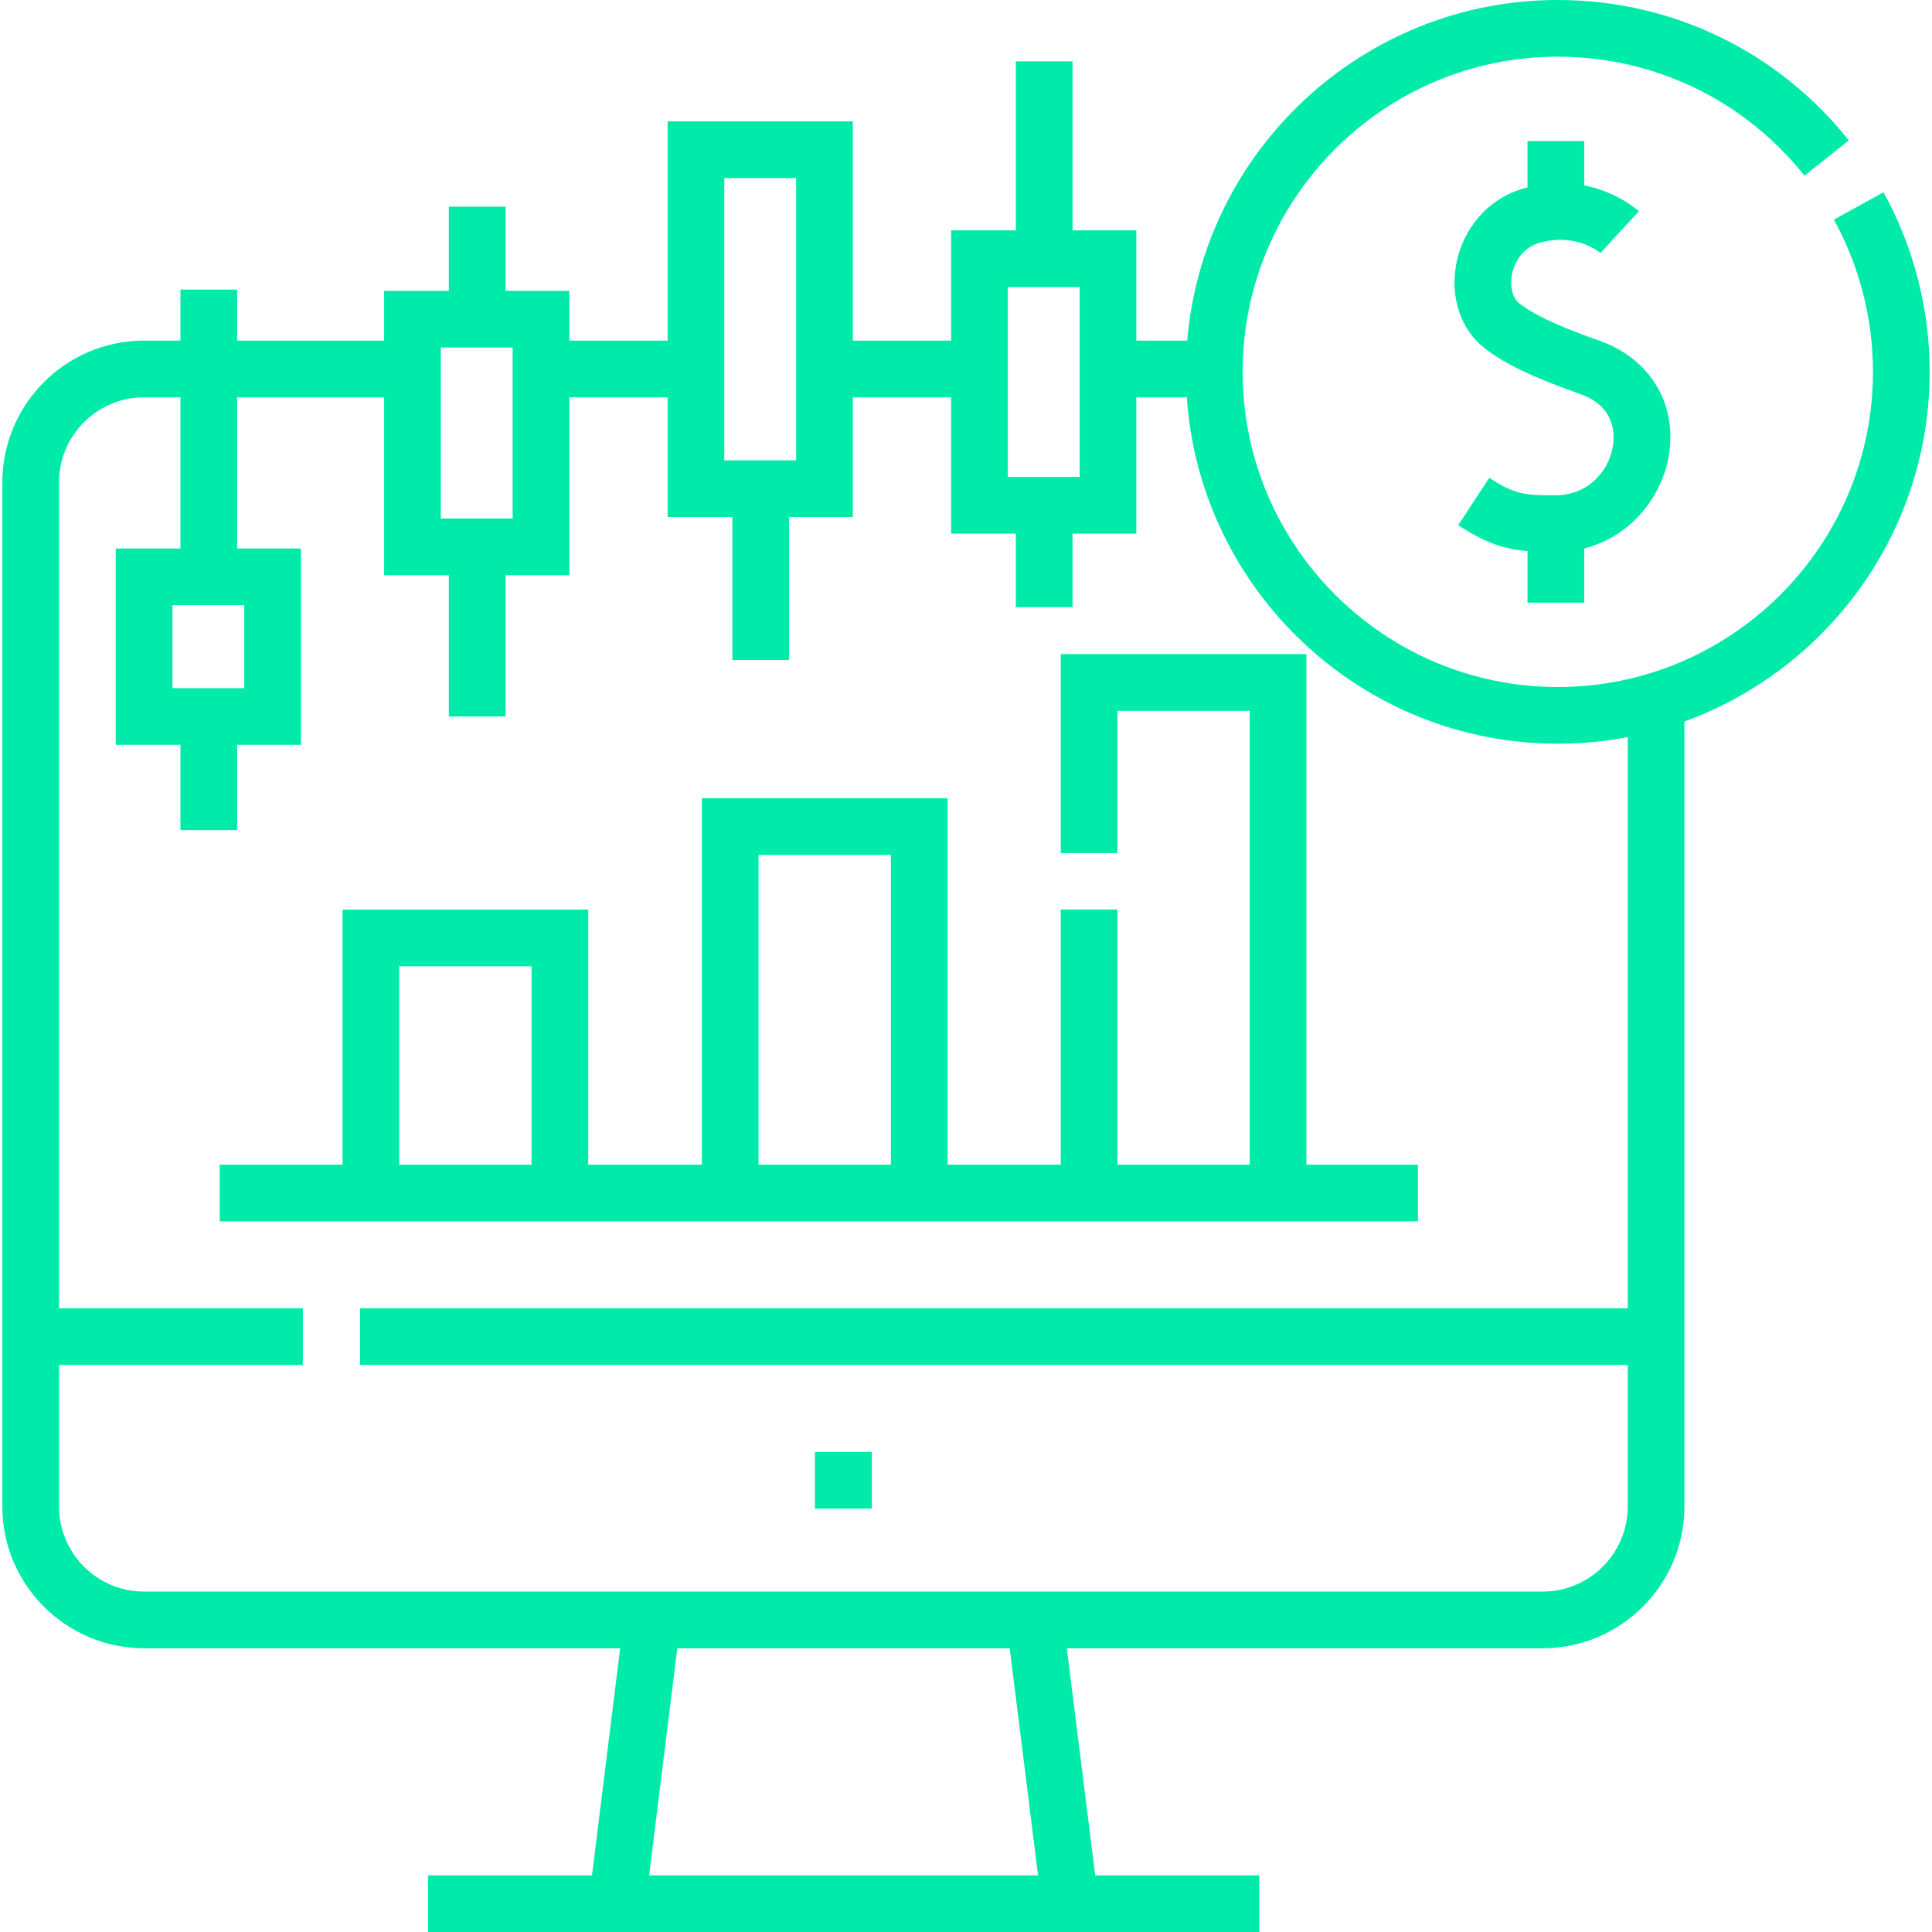
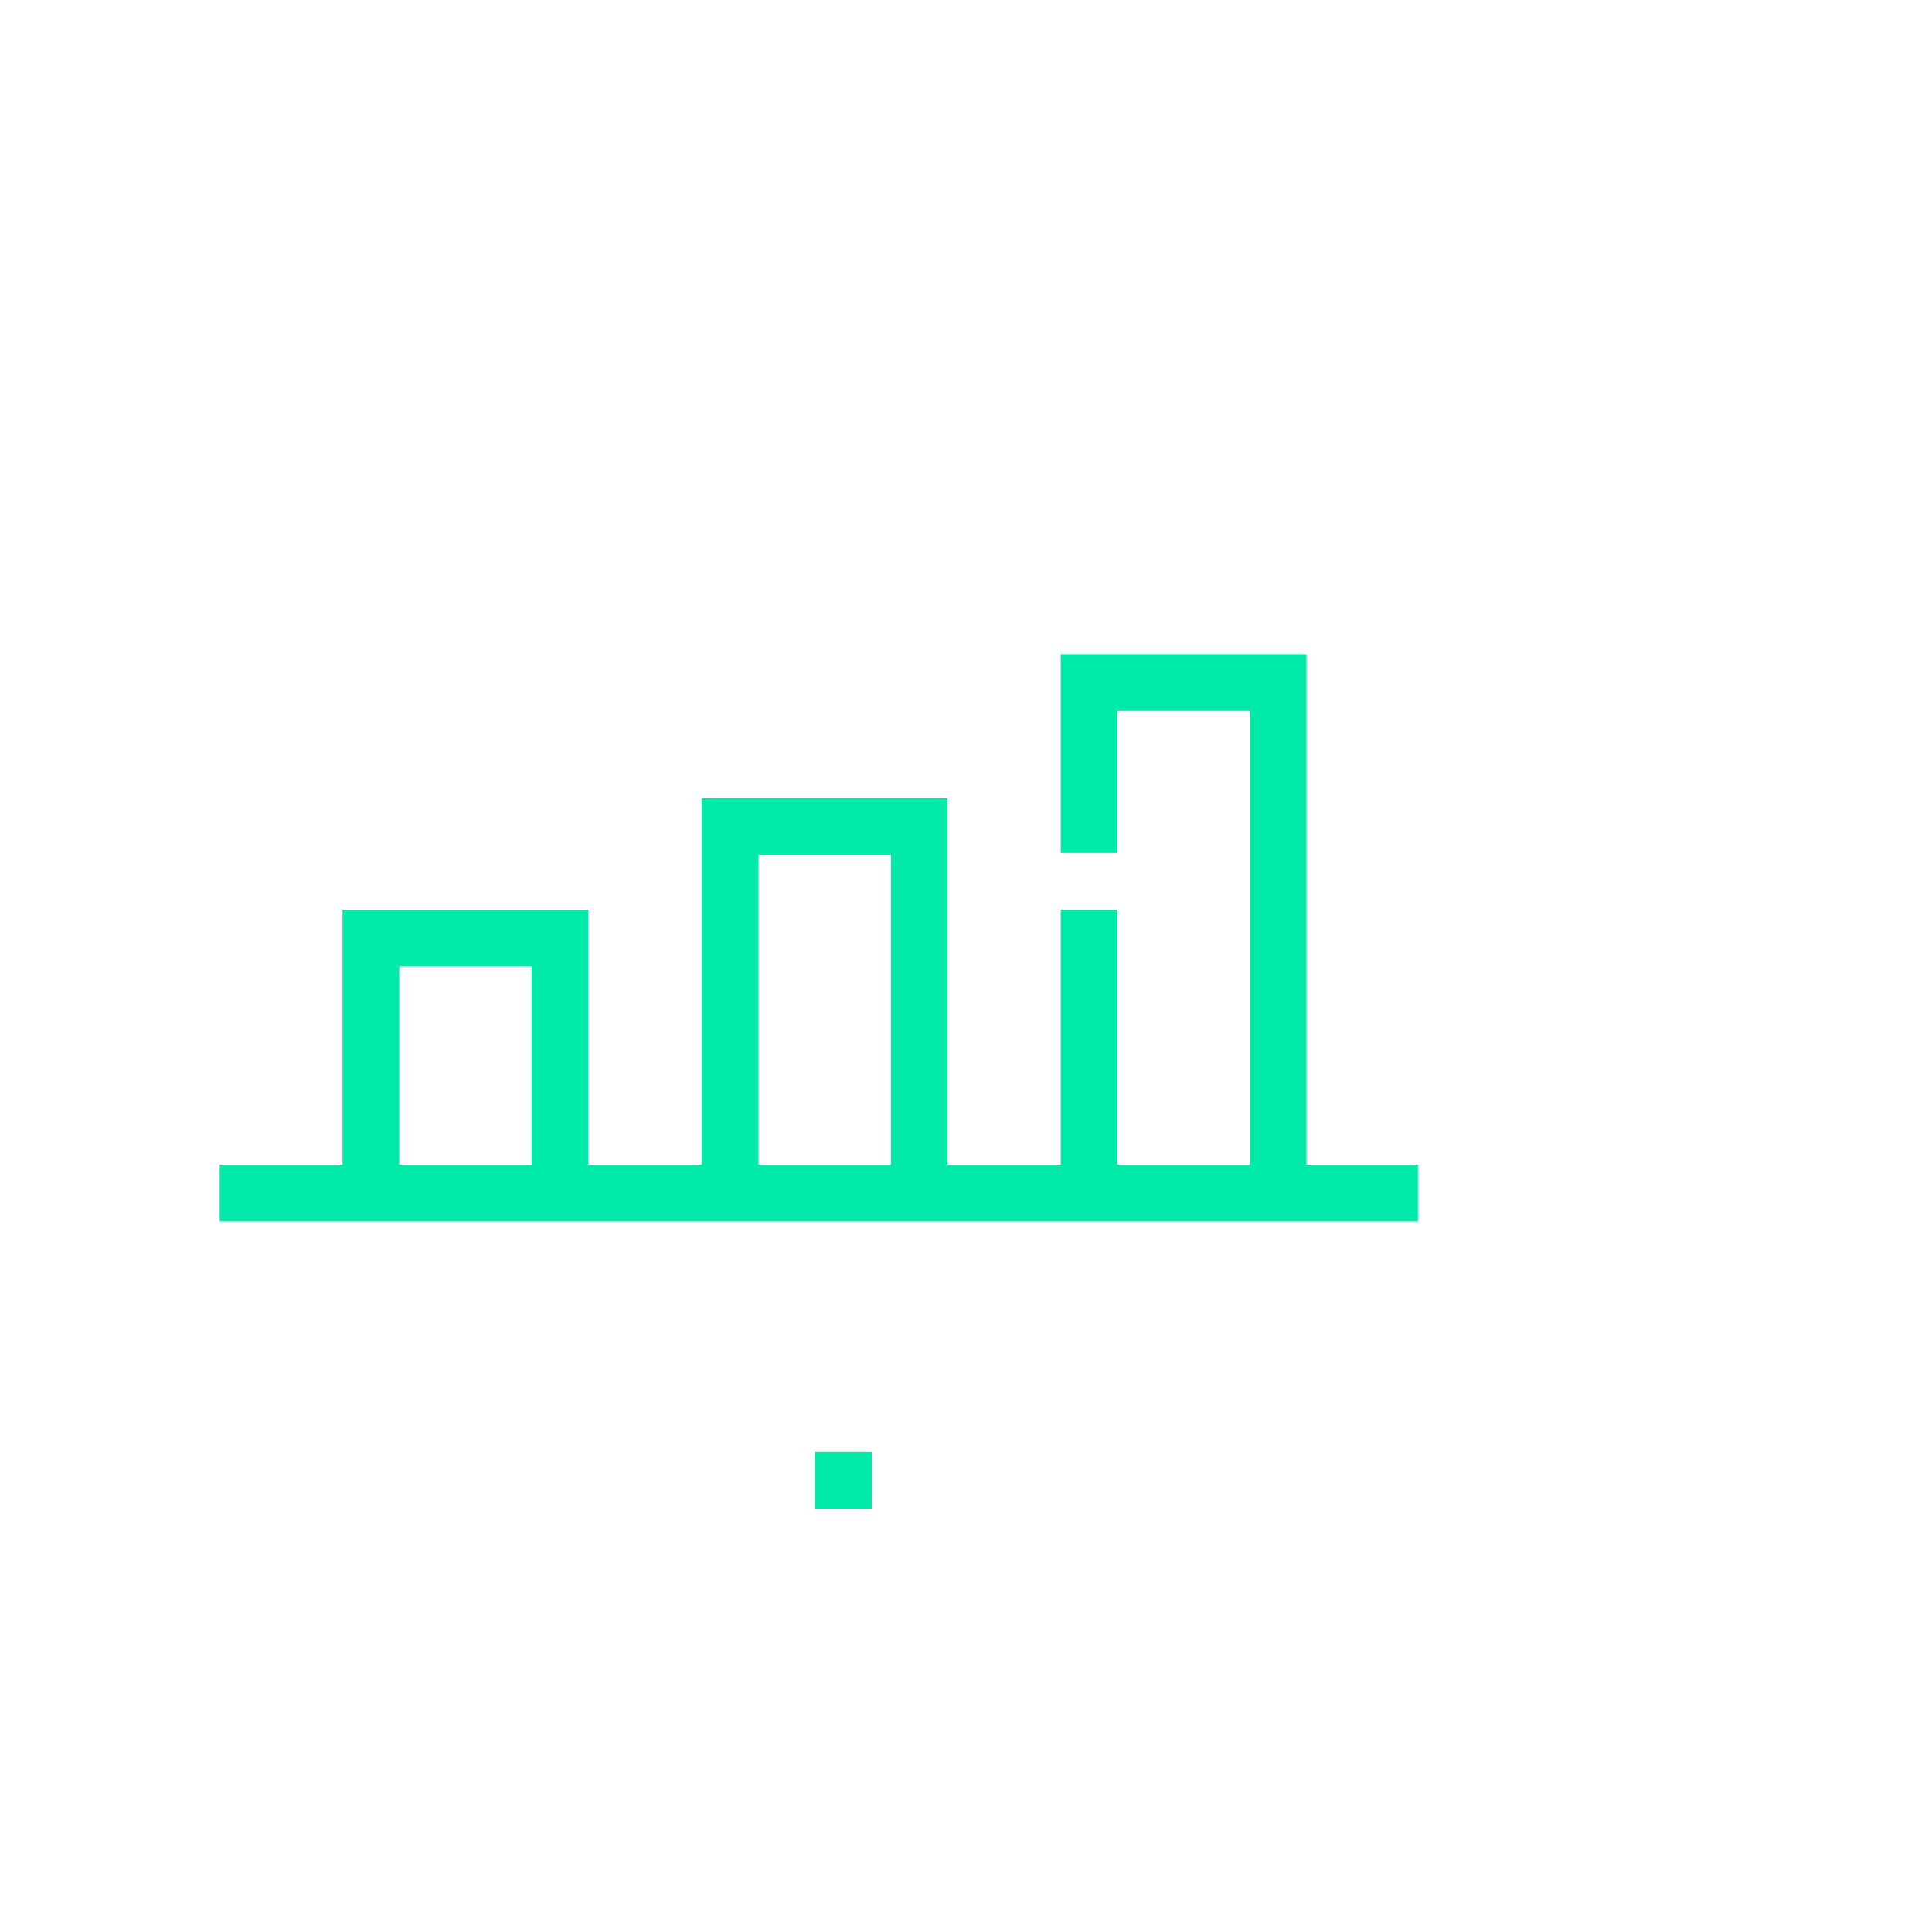
<svg xmlns="http://www.w3.org/2000/svg" width="110" height="110" viewBox="0 0 110 110" fill="none">
  <g clip-path="url(#clip0_0_17168)">
    <path d="M46.398 82.668H49.64V85.896H46.398V82.668Z" fill="#00EBAA" />
    <path d="M74.383 37.243H60.394V48.569H63.622V40.471H71.154V66.311H63.622V51.783H60.394V66.311H53.951V45.448H39.961V66.311H33.492V51.79H19.502V66.311H12.508V69.539H80.732V66.311H74.383V37.243H74.383ZM22.73 66.311V55.018H30.263V66.311H22.73ZM43.19 66.311V48.676H50.722V66.311H43.19Z" fill="#00EBAA" />
-     <path d="M109.867 21.172C109.867 17.595 108.958 14.059 107.237 10.945L104.412 12.507C105.869 15.143 106.639 18.14 106.639 21.172C106.639 31.066 98.589 39.116 88.695 39.116C78.801 39.116 70.751 31.066 70.751 21.172C70.751 11.278 78.801 3.228 88.695 3.228C94.192 3.228 99.311 5.698 102.74 10.003L105.265 7.992C101.221 2.913 95.181 0 88.695 0C77.62 0 68.505 8.548 67.598 19.393H64.698V13.116H61.066V3.494H57.838V13.116H54.153V19.393H48.557V6.911H38.011V19.393H32.416V16.559H28.784V11.766H25.555V16.559H21.87V19.393H13.503V16.488H10.275V19.393H8.203C3.753 19.393 0.133 23.014 0.133 27.464V85.775C0.133 90.225 3.753 93.845 8.203 93.845H35.309L33.706 106.772H24.372V110H71.693V106.772H62.357L60.741 93.845H87.834C92.285 93.845 95.905 90.225 95.905 85.775V41.079C104.04 38.124 109.867 30.316 109.867 21.172ZM57.381 16.344H61.47V27.154H57.381V16.344ZM41.239 10.139H45.329V26.209H41.239V10.139ZM25.098 19.788H29.187V29.522H25.098V19.788ZM59.103 106.772H36.959L38.562 93.845H57.487L59.103 106.772ZM92.677 74.489H20.498V77.717H92.677V85.775C92.677 88.445 90.504 90.617 87.834 90.617H8.203C5.533 90.617 3.361 88.445 3.361 85.775V77.717H17.243V74.489H3.361V27.464C3.361 24.794 5.533 22.622 8.203 22.622H10.275V31.23H6.589V42.408H10.275V47.264H13.503V42.408H17.135V31.23H13.503V22.622H21.87V32.75H25.555V40.794H28.784V32.75H32.416V22.622H38.011V29.437H41.697V37.579H44.925V29.437H48.557V22.622H54.153V30.383H57.838V34.566H61.066V30.383H64.698V22.622H67.573C68.321 33.622 77.508 42.344 88.695 42.344C90.056 42.344 91.386 42.214 92.677 41.967V74.489ZM9.818 39.18V34.459H13.907V39.18H9.818V39.18Z" fill="#00EBAA" />
-     <path d="M90.198 34.314V31.226C92.898 30.544 94.629 28.239 95.011 25.966C95.51 23 93.961 20.422 91.064 19.399C89.399 18.81 87.555 18.097 86.507 17.276C86.12 16.972 85.954 16.328 86.085 15.635C86.214 14.95 86.677 14.12 87.59 13.845C89.71 13.207 91.081 14.37 91.139 14.419L91.122 14.404L93.311 12.031C93.239 11.965 92.088 10.928 90.198 10.555V8.03H86.969V10.668C86.867 10.695 86.763 10.723 86.659 10.754C84.736 11.333 83.301 12.974 82.912 15.037C82.556 16.929 83.17 18.761 84.515 19.816C85.656 20.71 87.241 21.471 89.989 22.442C91.983 23.147 91.939 24.767 91.828 25.431C91.605 26.755 90.492 28.185 88.573 28.198C86.761 28.211 86.193 28.12 84.791 27.203L83.023 29.904C84.567 30.914 85.655 31.267 86.97 31.379V34.314H90.198Z" fill="#00EBAA" />
  </g>
  <defs>
    <clipPath id="clip0_0_17168">
      <rect width="110" height="110" fill="white" />
    </clipPath>
  </defs>
</svg>